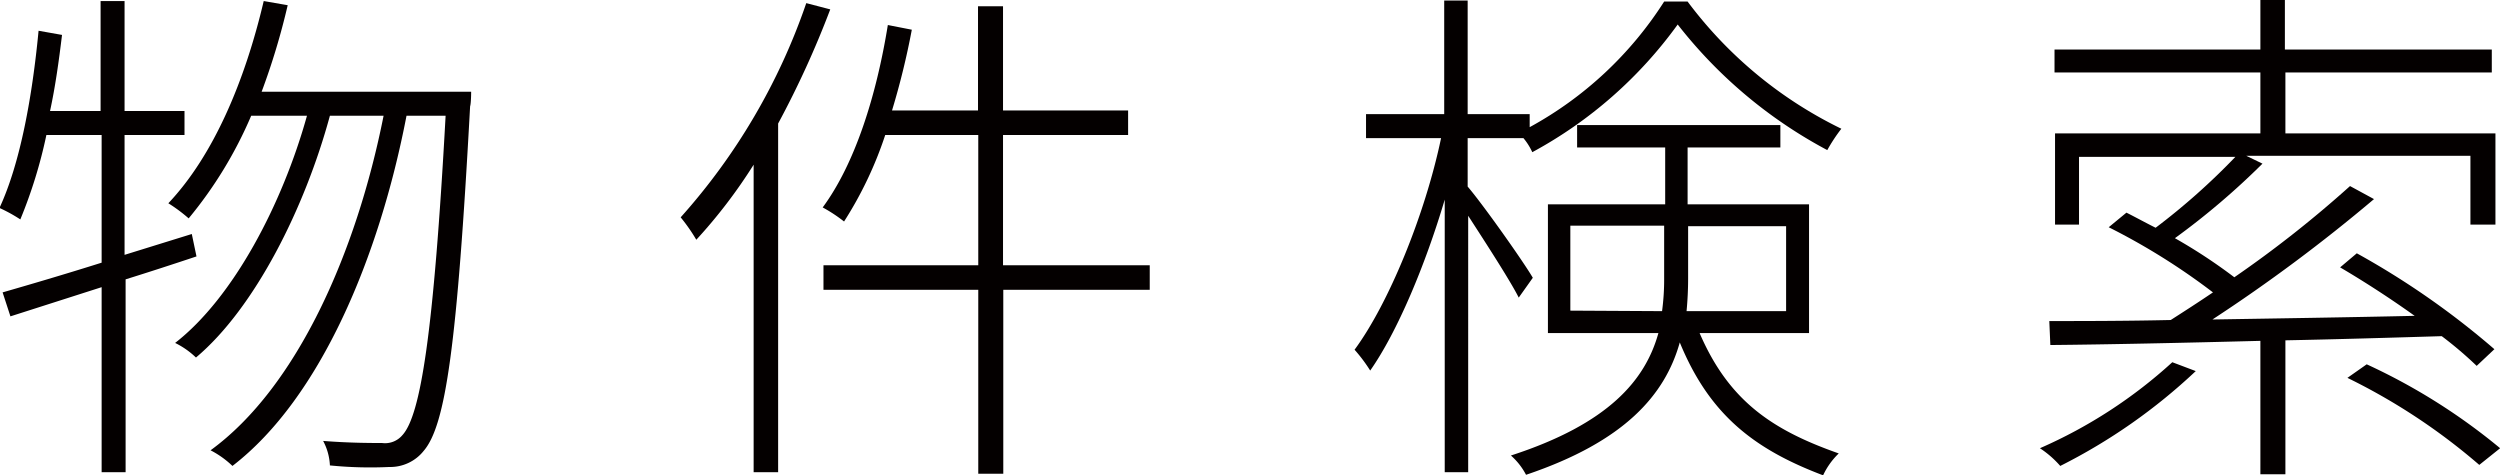
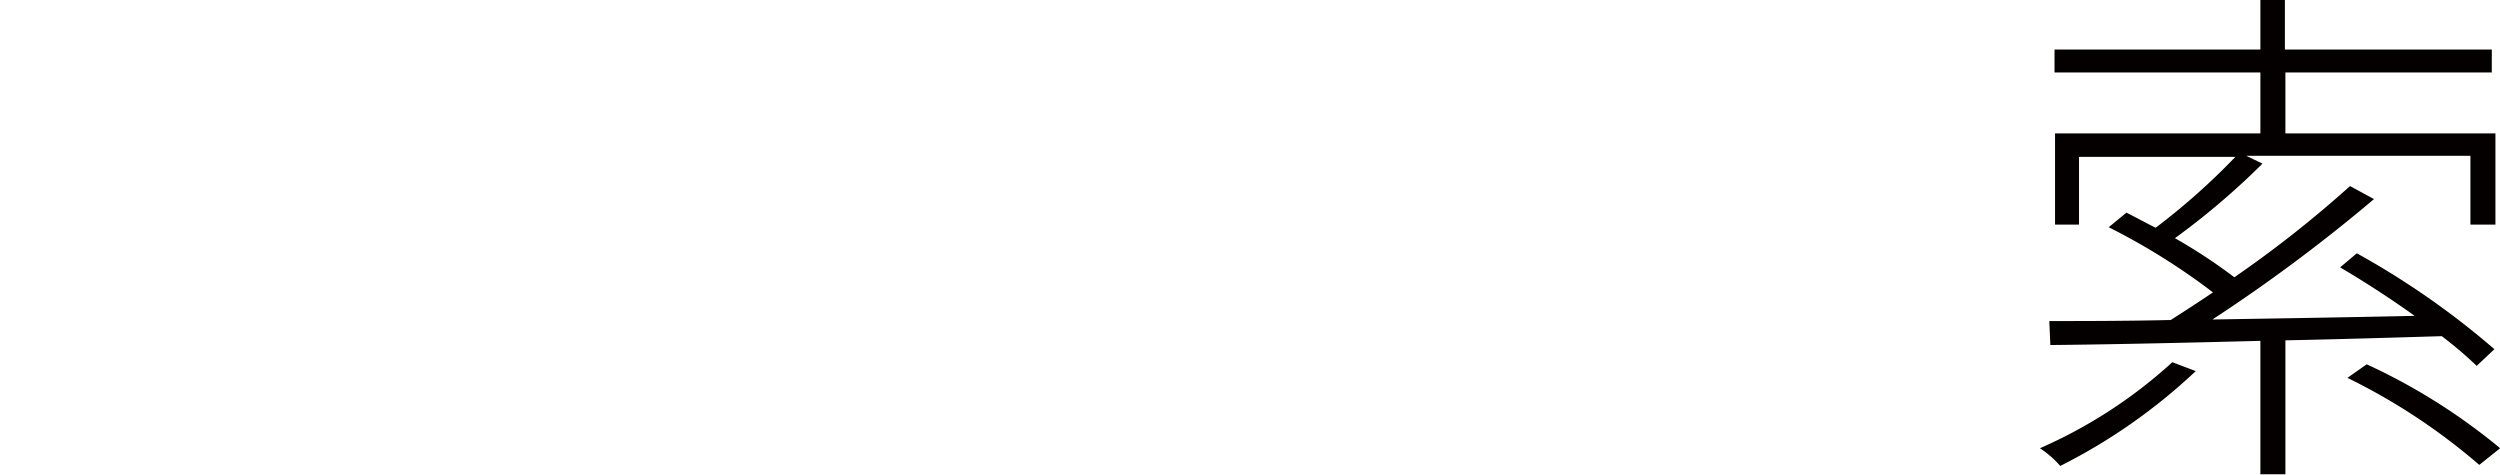
<svg xmlns="http://www.w3.org/2000/svg" id="レイヤー_1" data-name="レイヤー 1" viewBox="0 0 191.87 36.47">
  <defs>
    <style>.cls-1{fill:#040000;}</style>
  </defs>
  <title>home06_title01</title>
-   <path class="cls-1" d="M340.14,299.44c-1.8.6-3.64,1.2-5.44,1.76V316h-1.84V301.8l-7,2.24-.6-1.84c2.08-.6,4.68-1.36,7.6-2.28v-9.8h-4.24a36.76,36.76,0,0,1-2,6.48,12,12,0,0,0-1.6-.88c1.6-3.44,2.52-8.56,3-13.6l1.8.32c-.24,2-.52,4-.92,5.84h3.88v-8.44h1.84v8.44h4.6v1.84h-4.6v9.2l5.16-1.6Zm21.08-12.64s0,.88-.08,1.12c-1,18.4-1.88,24.48-3.56,26.44a3.28,3.28,0,0,1-2.64,1.24,31.08,31.08,0,0,1-4.56-.12,4.41,4.41,0,0,0-.52-1.88c2,.16,3.76.16,4.52.16a1.74,1.74,0,0,0,1.56-.6c1.4-1.52,2.4-7.76,3.32-24.52h-3c-2.08,10.8-6.6,21.68-13.36,26.88a7.14,7.14,0,0,0-1.68-1.2c6.64-4.84,11.2-15.2,13.28-25.68h-4.12c-1.92,7.08-5.76,14.76-10.28,18.56a6.28,6.28,0,0,0-1.6-1.12c4.48-3.48,8.24-10.68,10.12-17.44h-4.28a32,32,0,0,1-4.8,7.88,12.16,12.16,0,0,0-1.56-1.16c3.48-3.68,5.88-9.4,7.32-15.52l1.84.32a53.67,53.67,0,0,1-2,6.64Z" transform="translate(-325.06 -279.76)" />
-   <path class="cls-1" d="M388.78,280.48a72.65,72.65,0,0,1-4,8.76V316h-1.88V292.4a39.59,39.59,0,0,1-4.4,5.76,13.53,13.53,0,0,0-1.2-1.72A47.91,47.91,0,0,0,386.94,280ZM413.3,302H402.06v14.12h-1.92V302H388.26v-1.88h11.88v-10H393a29.31,29.31,0,0,1-3.16,6.64,11.66,11.66,0,0,0-1.64-1.08c2.48-3.36,4.12-8.56,5-14l1.84.36a58.5,58.5,0,0,1-1.52,6.2h6.6v-8h1.92v8h9.6v1.88h-9.6v10H413.3Z" transform="translate(-325.06 -279.76)" />
-   <path class="cls-1" d="M441.62,302.6c-.64-1.28-2.56-4.24-3.88-6.28V316h-1.8V295.08c-1.48,5-3.64,10.16-5.72,13.12a11.93,11.93,0,0,0-1.2-1.6c2.6-3.52,5.4-10.32,6.64-16.24H429.9v-1.84h6V279.8h1.8v8.72h4.76v1a28.35,28.35,0,0,0,10.32-9.64h1.8a32.36,32.36,0,0,0,11.8,9.76,12.84,12.84,0,0,0-1.08,1.64,36,36,0,0,1-11.48-9.64,33.27,33.27,0,0,1-11.16,9.8,4.76,4.76,0,0,0-.68-1.08h-4.28v3.72c1.2,1.4,4.36,5.88,5,7Zm13.88,2.72c2.24,5.2,5.56,7.44,10.68,9.24a5.6,5.6,0,0,0-1.2,1.68c-5.28-2-8.72-4.64-11-10.2-1.12,4-4.2,7.6-11.8,10.16a5.14,5.14,0,0,0-1.16-1.48c7.52-2.44,10.32-5.8,11.32-9.4h-8.48v-9.88h9v-4.36H446.1v-1.72h15.6v1.72h-7.12v4.36h9.32v9.88Zm-2.88-1.68a18.33,18.33,0,0,0,.16-2.56v-4h-7.2v6.52Zm2-6.52v4q0,1.26-.12,2.52h7.64v-6.52Z" transform="translate(-325.06 -279.76)" />
  <path class="cls-1" d="M493.58,308.24a43.83,43.83,0,0,1-10.4,7.28,7.61,7.61,0,0,0-1.56-1.36,37.11,37.11,0,0,0,10.16-6.6Zm21.56-.4a29.85,29.85,0,0,0-2.68-2.28c-4,.12-8,.24-12,.32v10.28h-1.92V305.92c-6.16.16-11.84.28-16.12.32l-.08-1.84c2.56,0,5.76,0,9.32-.08,1-.64,2.12-1.36,3.24-2.12a50.51,50.51,0,0,0-8-5l1.36-1.12c.72.36,1.44.76,2.24,1.16a51.4,51.4,0,0,0,6.12-5.44h-12V297h-1.84v-7h15.76v-4.68h-15.8v-1.76h15.8v-3.8h1.88v3.8H516.3v1.76H500.46V290h16.12v7h-1.92v-5.28h-17.2l1.24.6a57.06,57.06,0,0,1-6.72,5.72,41.06,41.06,0,0,1,4.56,3,87.3,87.3,0,0,0,8.88-7l1.84,1a126.44,126.44,0,0,1-12.4,9.24c4.84-.08,10.2-.16,15.52-.28-1.84-1.32-3.88-2.64-5.72-3.72l1.28-1.08a62,62,0,0,1,10.56,7.36Zm-8.44-.12a46.47,46.47,0,0,1,10.24,6.44l-1.6,1.28a47.2,47.2,0,0,0-10.12-6.68Z" transform="translate(-325.06 -279.76)" />
</svg>